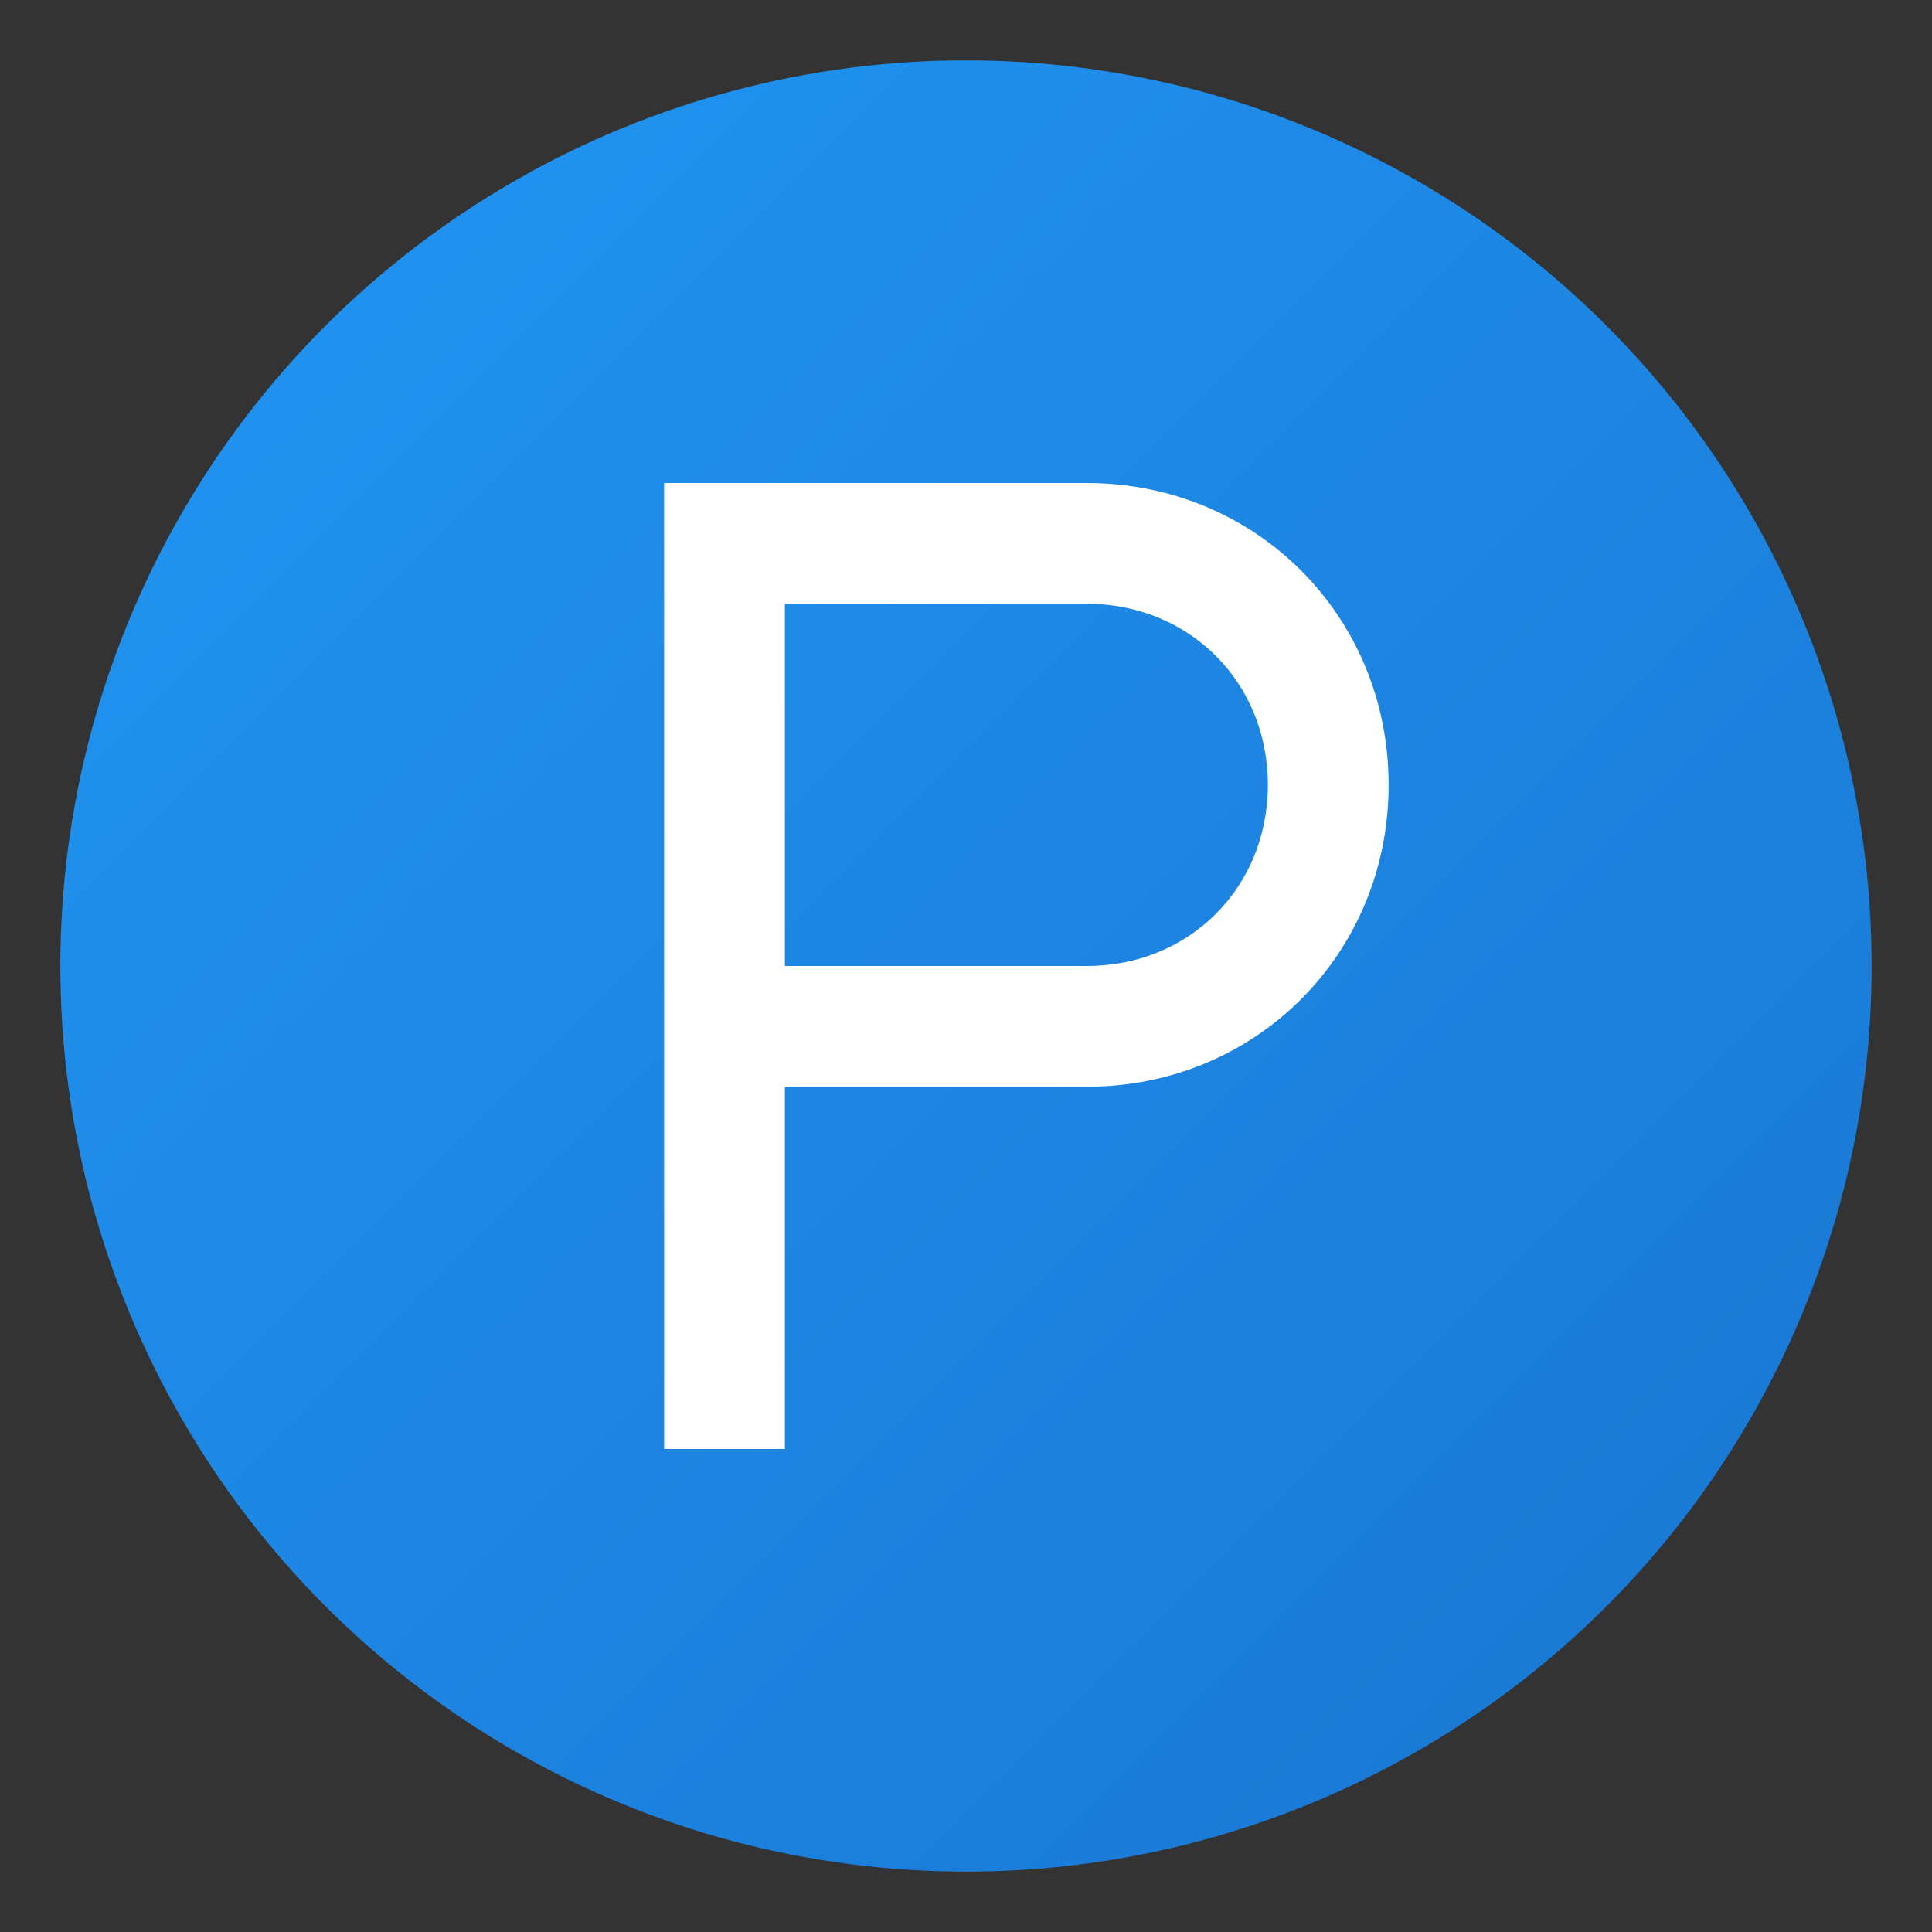
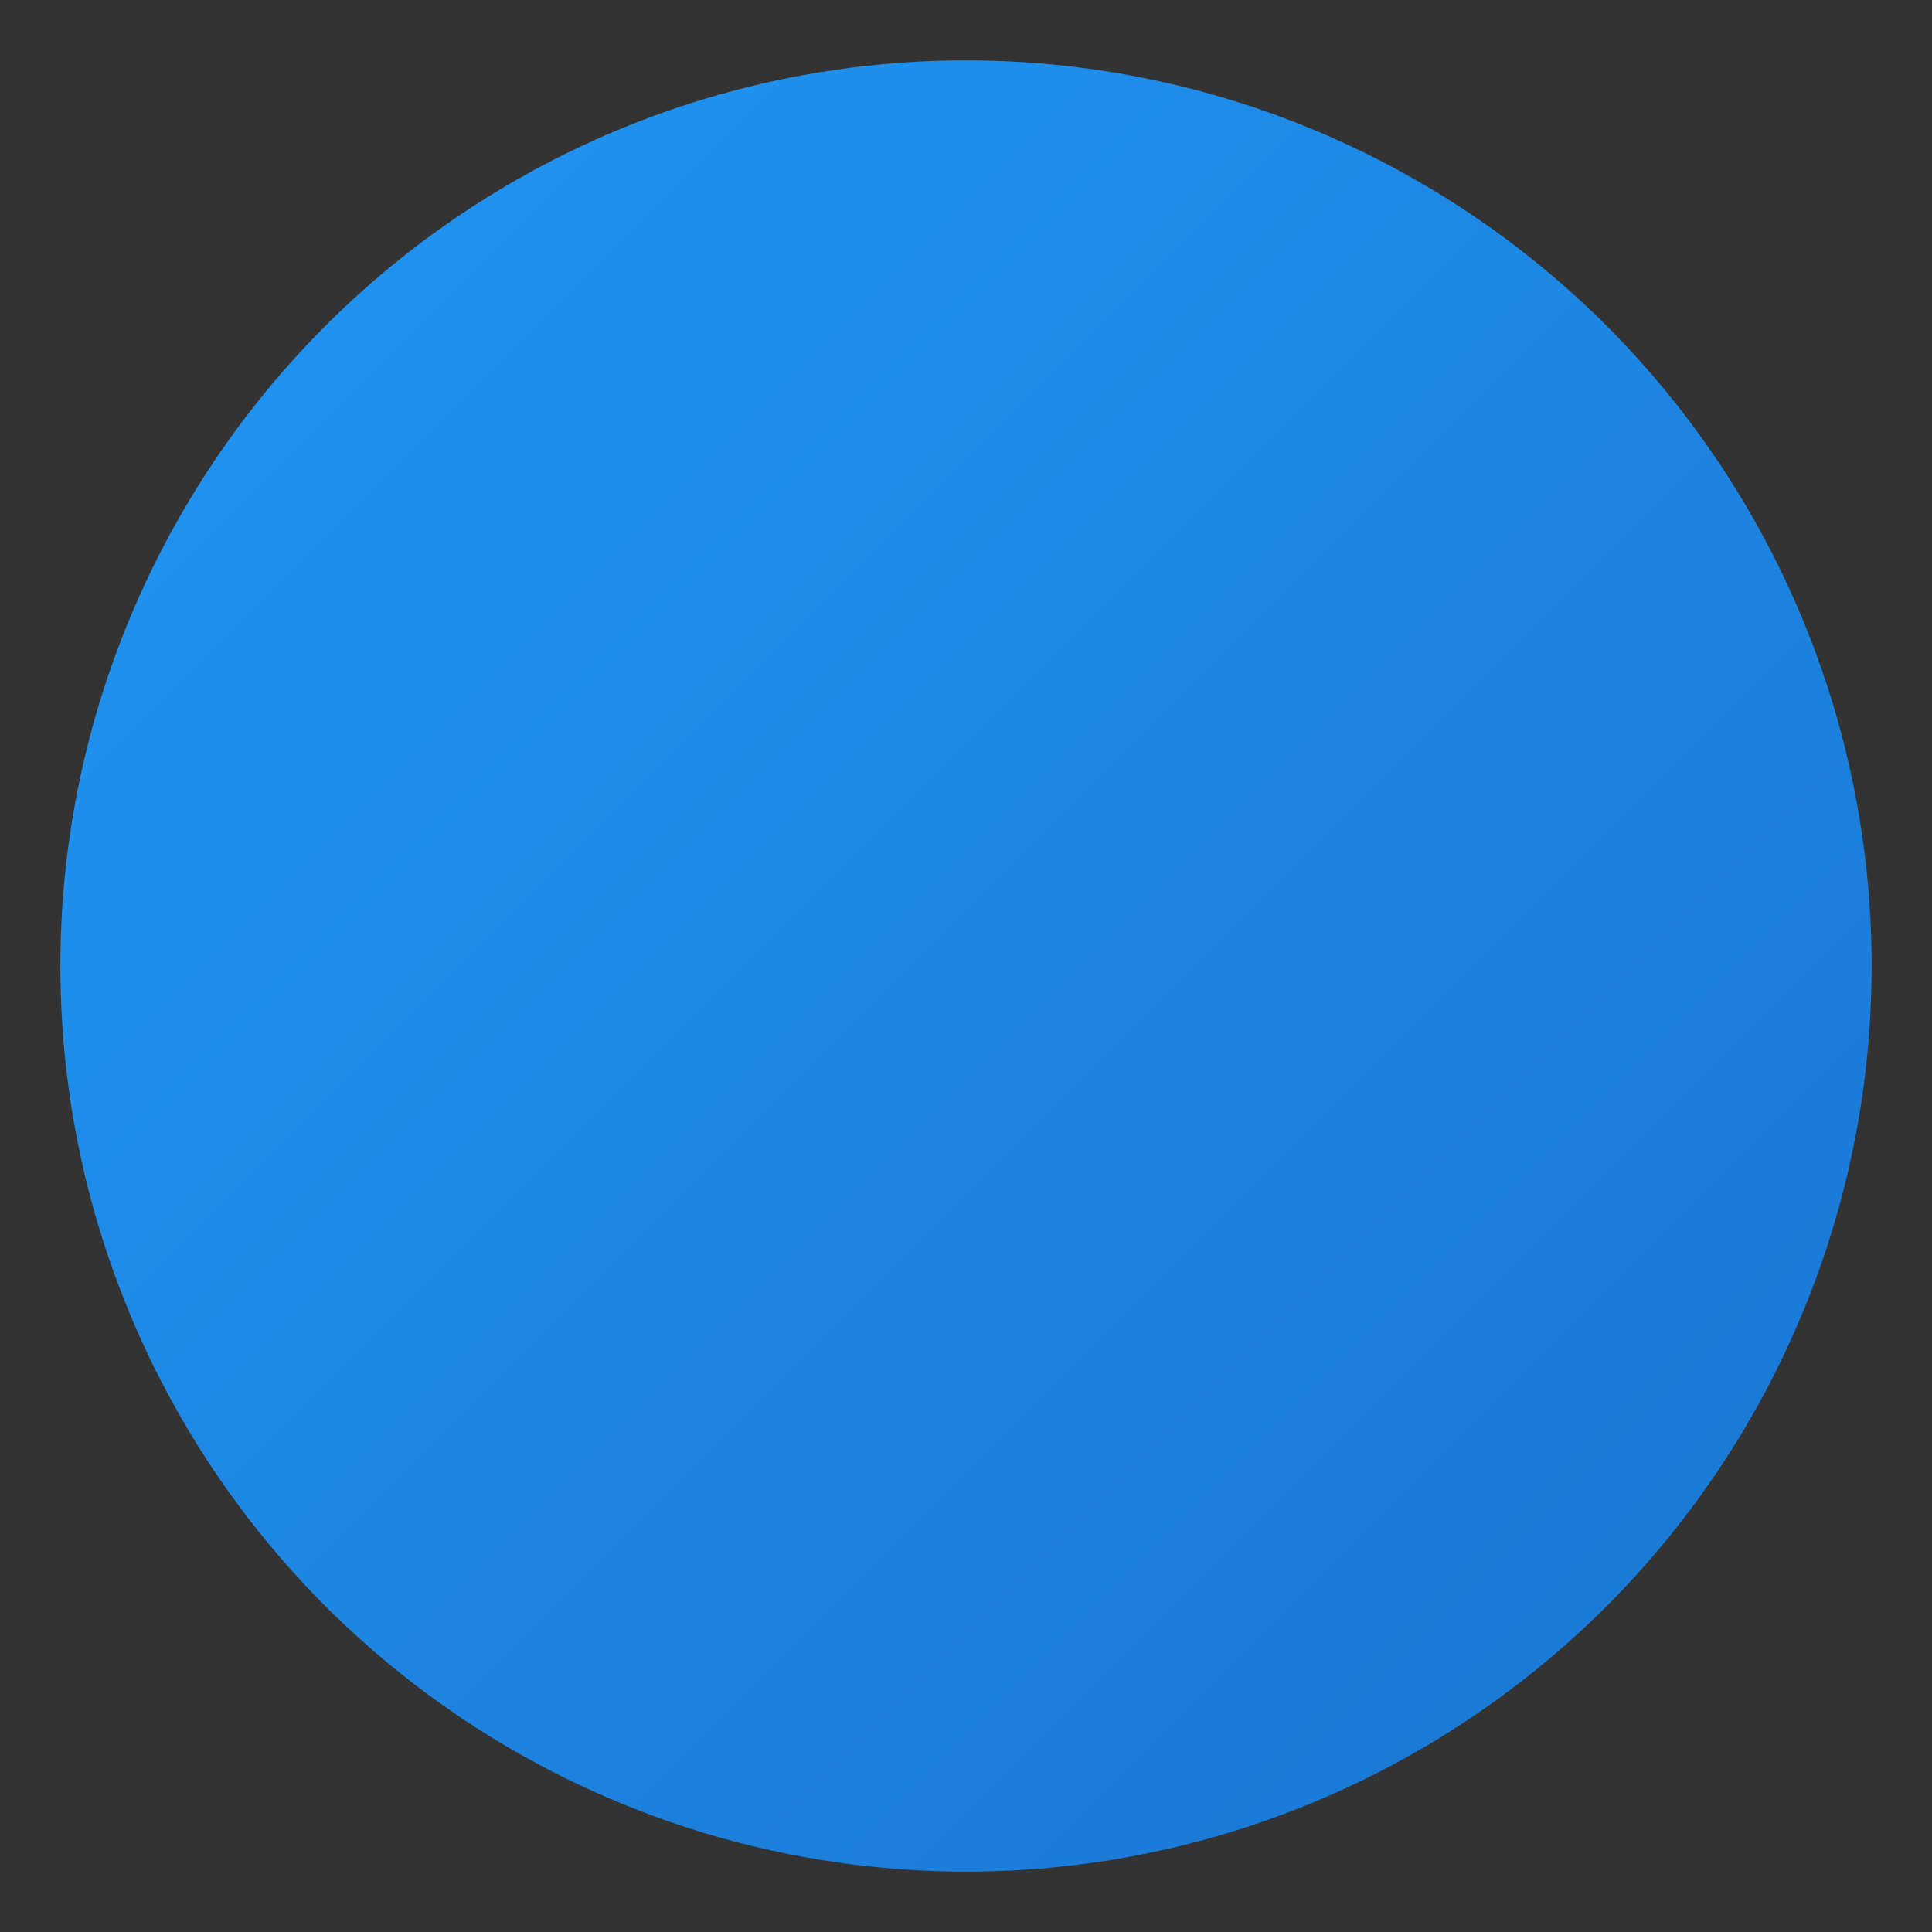
<svg xmlns="http://www.w3.org/2000/svg" width="32" height="32" viewBox="0 0 32 32">
  <rect x="0" y="0" width="32" height="32" fill="#333333" stroke="none" />
  <defs>
    <linearGradient id="parkingGradient" x1="0%" y1="0%" x2="100%" y2="100%">
      <stop offset="0%" style="stop-color:#2196F3;stop-opacity:1" />
      <stop offset="100%" style="stop-color:#1976D2;stop-opacity:1" />
    </linearGradient>
  </defs>
  <circle cx="16" cy="16" r="15" fill="url(#parkingGradient)" />
-   <path d="M11 8h7c2.8 0 5 2.2 5 5s-2.2 5-5 5h-5v6h-2V8zm2 2v6h5c1.7 0 3-1.3 3-3s-1.3-3-3-3h-5z" fill="white" />
</svg>